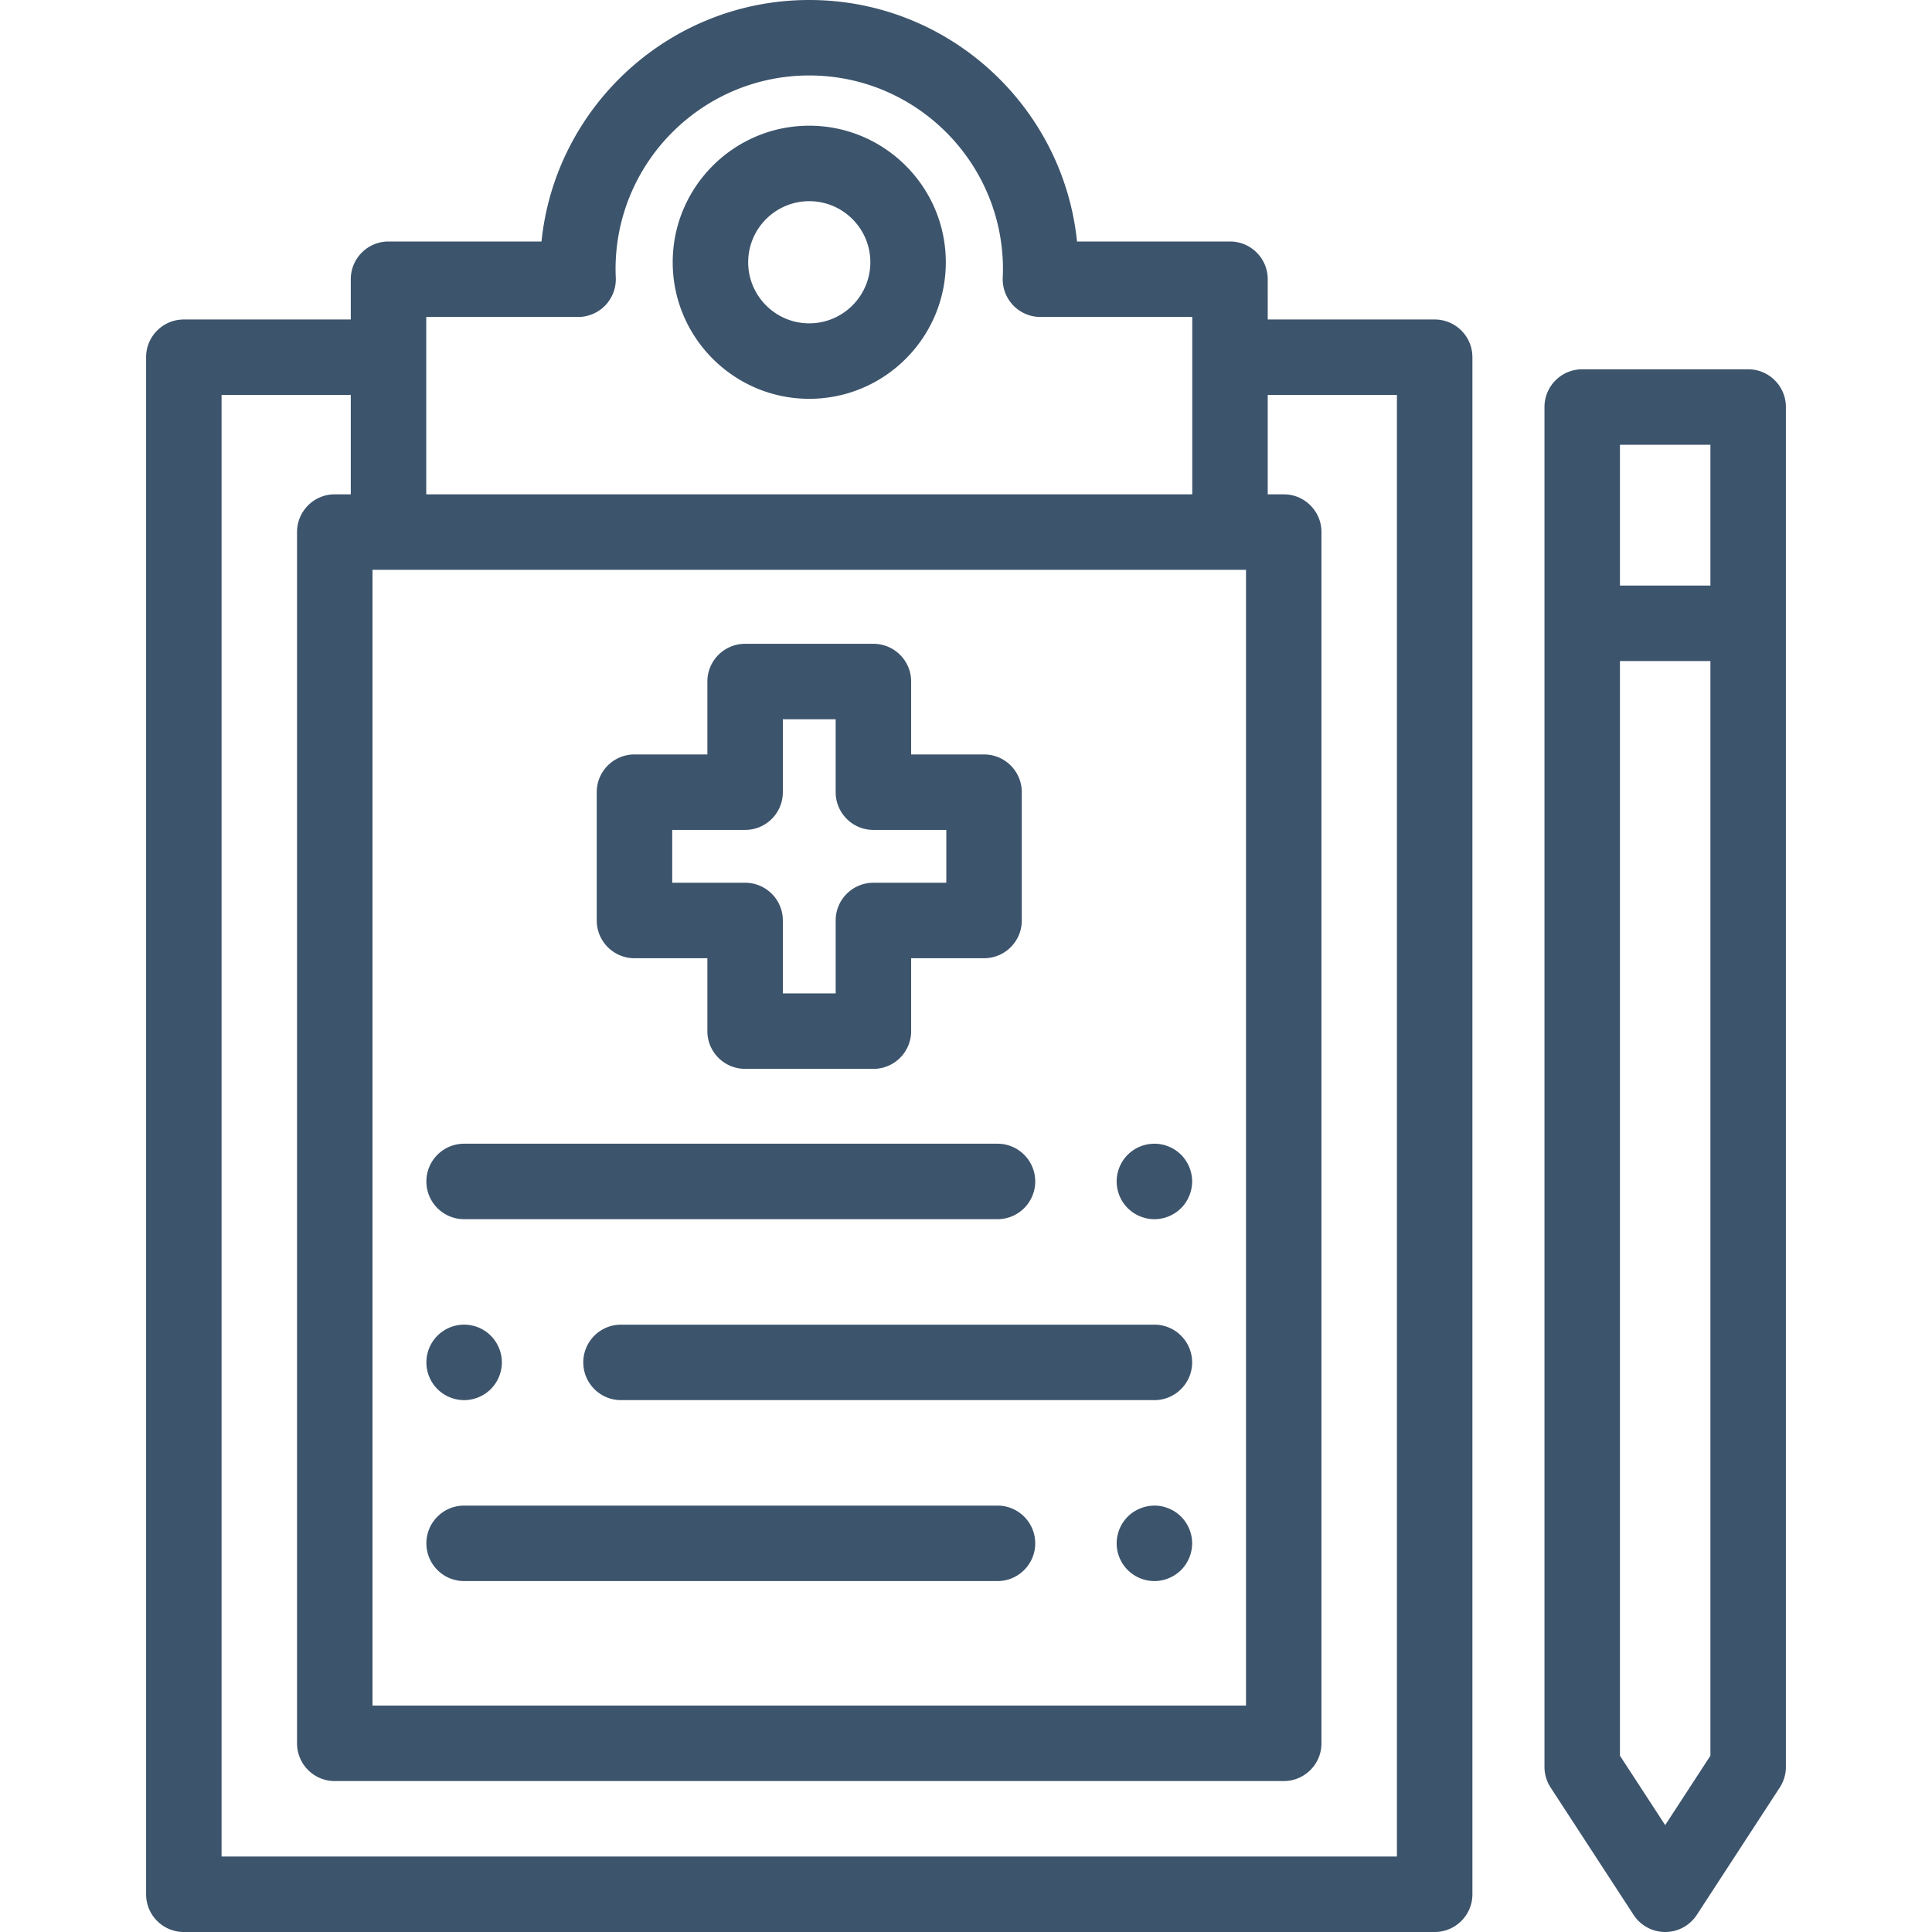
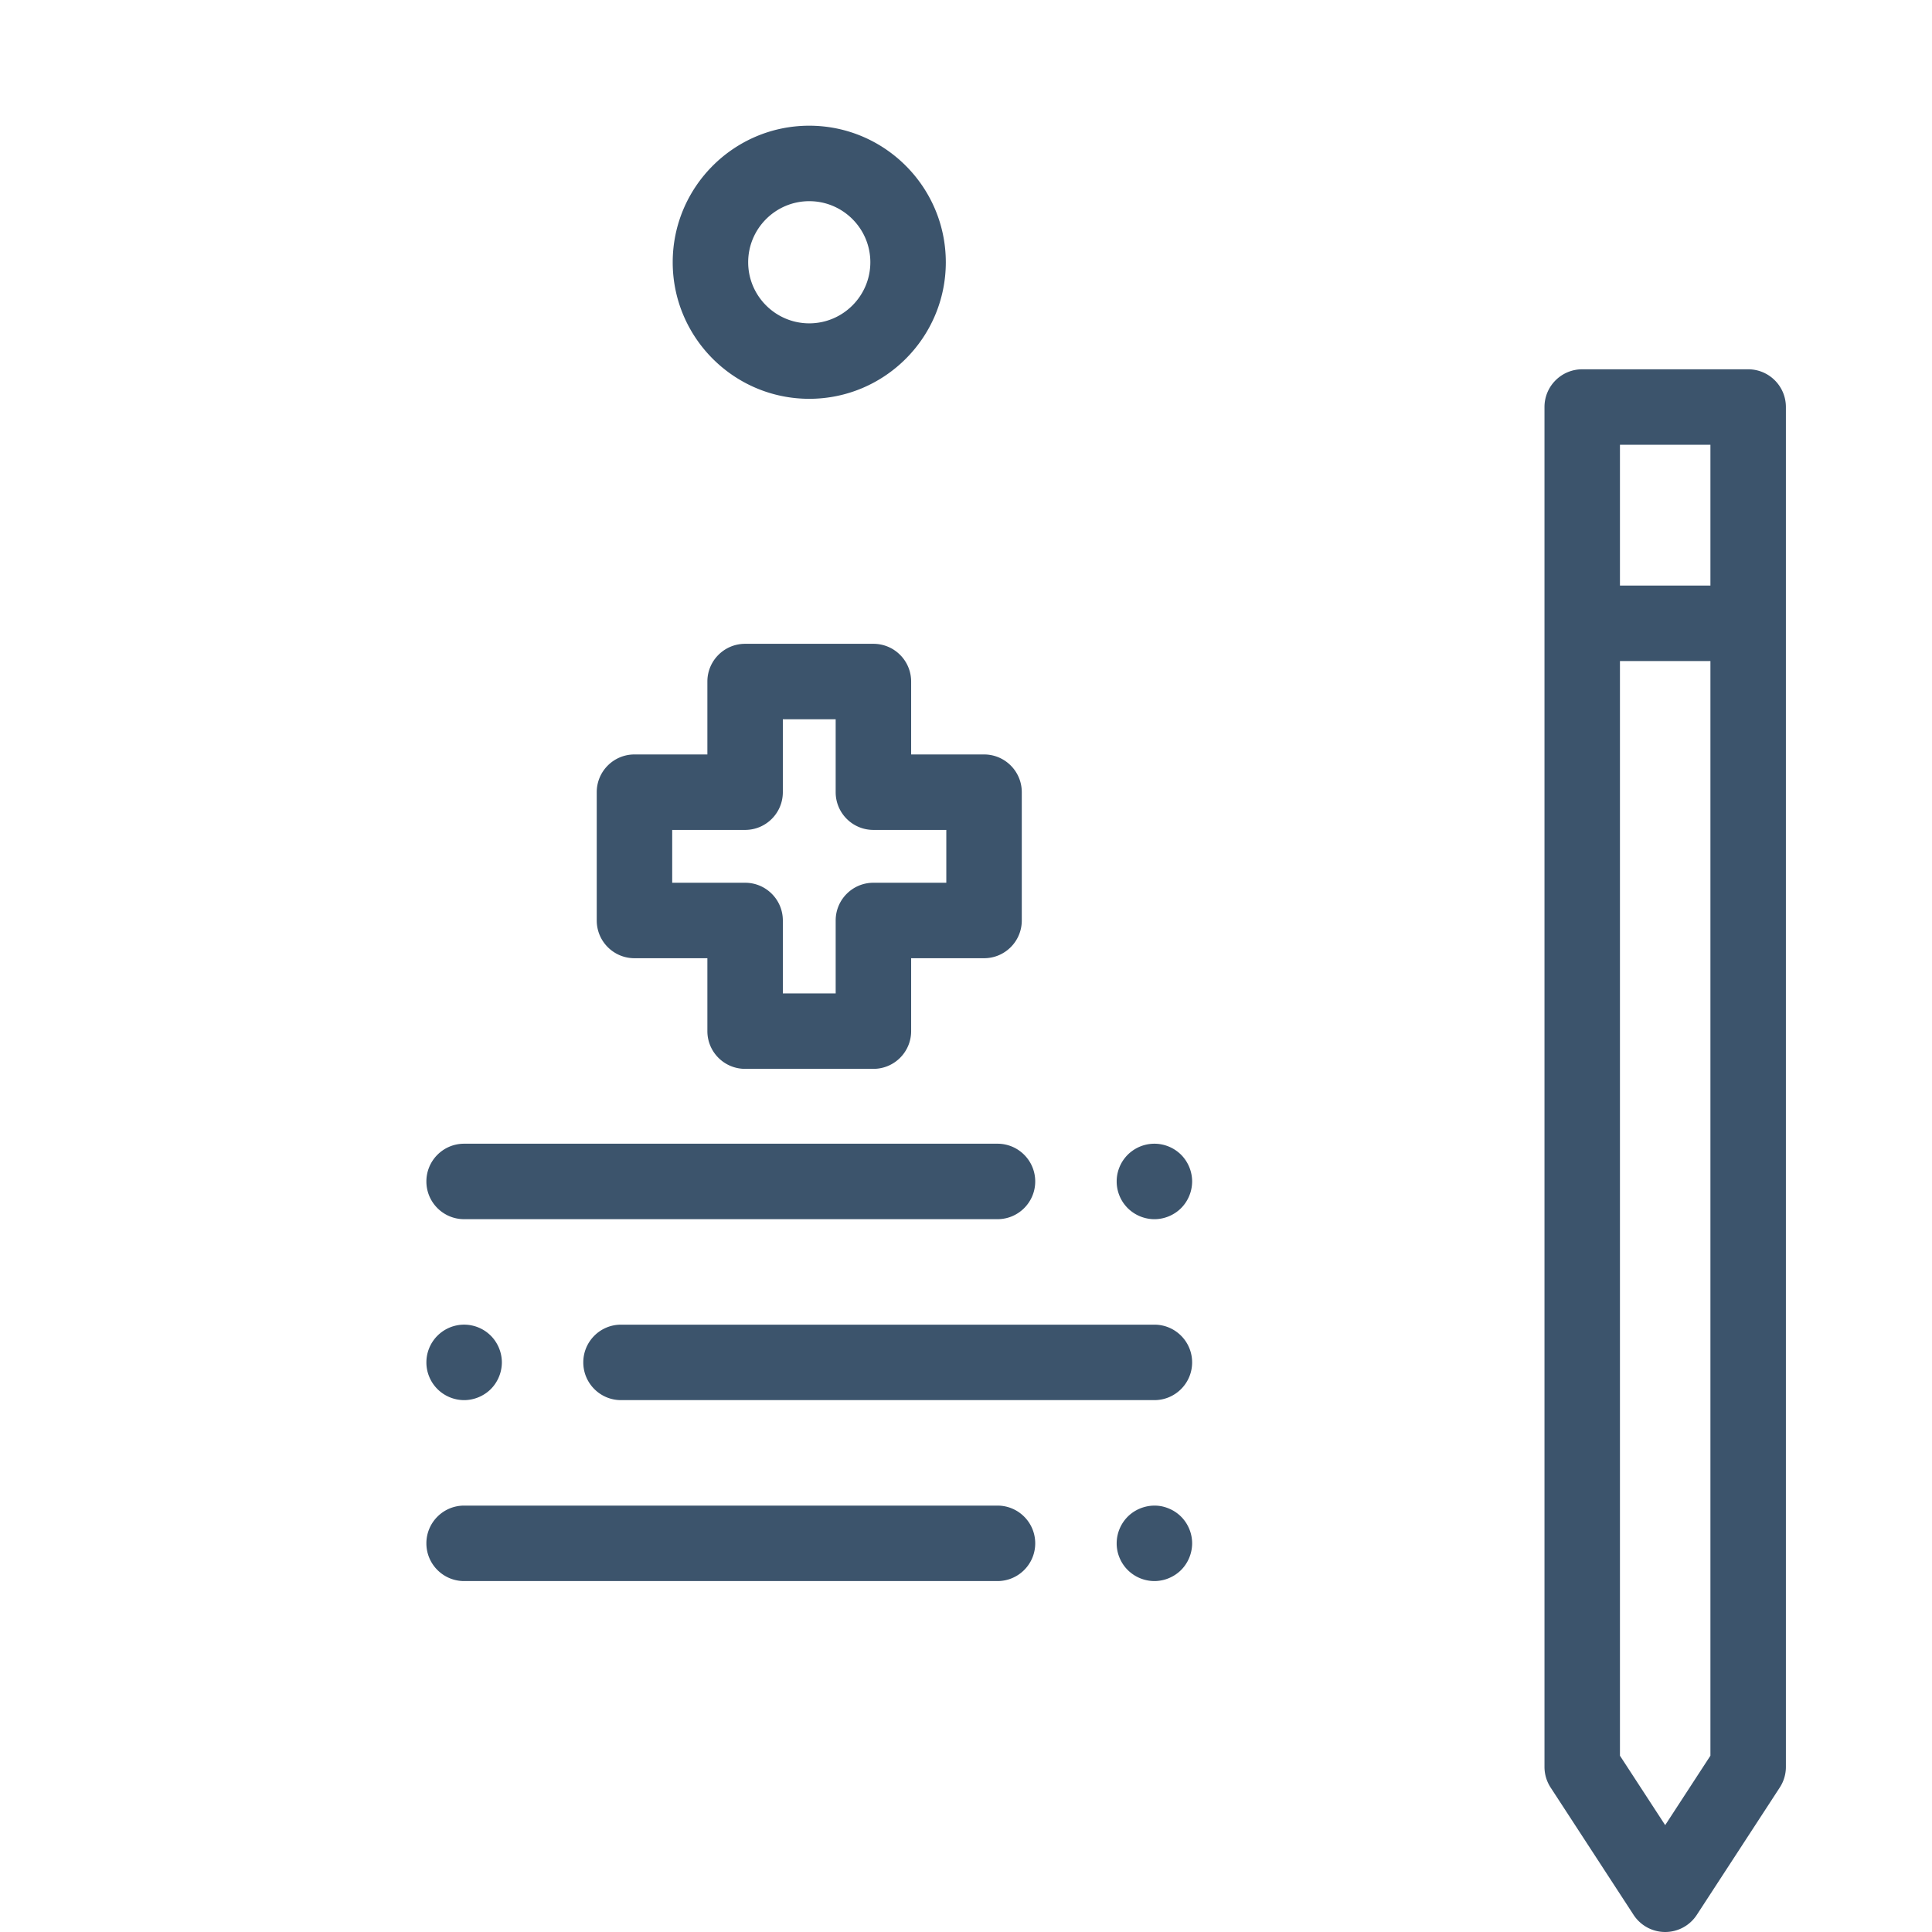
<svg xmlns="http://www.w3.org/2000/svg" version="1.1" width="512" height="512" x="0" y="0" viewBox="0 0 512 512" style="enable-background:new 0 0 512 512" xml:space="preserve" class="">
  <g>
-     <path d="M380.204 84.669h-44.242V74c0-5.522-4.477-10-10-10h-40.54c-3.683-35.901-34.101-64-70.959-64-36.858 0-67.277 28.099-70.96 64h-40.54c-5.523 0-10 4.478-10 10v10.669H48.718c-5.523 0-10 4.478-10 10V502c0 5.522 4.477 10 10 10h331.485c5.523 0 10-4.478 10-10V94.669c.001-5.523-4.477-10-9.999-10zM153.195 84a9.998 9.998 0 0 0 9.992-10.425 52.078 52.078 0 0 1-.059-2.242c0-28.305 23.028-51.333 51.333-51.333s51.334 23.028 51.334 51.333c0 .75-.027 1.495-.059 2.237A10.001 10.001 0 0 0 275.727 84h40.234v47h-203V84h40.234zm-54.477 67h231.486v301H98.718V151zm-40 341V104.669h34.243V131h-4.243c-5.523 0-10 4.477-10 10v321c0 5.522 4.477 10 10 10h251.485c5.523 0 10-4.478 10-10V141c0-5.523-4.477-10-10-10h-4.243v-26.331h34.242V492H58.718z" fill="#3c546c" opacity="1" data-original="#000000" />
    <path d="M260.783 199.938h-19.321v-19.321c0-5.522-4.477-10-10-10h-34c-5.523 0-10 4.478-10 10v19.321h-19.321c-5.523 0-10 4.477-10 10v34c0 5.522 4.477 10 10 10h19.321v19.321c0 5.523 4.477 10 10 10h34c5.523 0 10-4.477 10-10v-19.321h19.321c5.523 0 10-4.477 10-10v-34c0-5.523-4.477-10-10-10zm-10 34h-19.321c-5.523 0-10 4.477-10 10v19.321h-14v-19.321c0-5.523-4.477-10-10-10H178.14v-14h19.321c5.523 0 10-4.477 10-10v-19.321h14v19.321c0 5.523 4.477 10 10 10h19.321v14zM315.73 311.139a10.098 10.098 0 0 0-1.49-3.599c-.36-.54-.78-1.061-1.24-1.521a10.085 10.085 0 0 0-5.12-2.729 9.898 9.898 0 0 0-3.91 0c-.64.13-1.26.319-1.87.569-.6.25-1.18.56-1.72.921-.55.369-1.06.779-1.52 1.239-.46.46-.88.98-1.25 1.521a10.122 10.122 0 0 0-1.49 3.599c-.13.641-.19 1.3-.19 1.95 0 .66.06 1.31.19 1.96a10.108 10.108 0 0 0 1.49 3.601c.37.54.79 1.061 1.25 1.52a10.153 10.153 0 0 0 3.24 2.16c.61.25 1.23.439 1.87.569.65.131 1.3.2 1.96.2 2.63 0 5.21-1.069 7.07-2.93.46-.46.88-.98 1.24-1.52a10.122 10.122 0 0 0 1.69-5.56c0-.65-.07-1.31-.2-1.95zM264.345 303.095H122.996c-5.523 0-10 4.478-10 10s4.477 10 10 10h141.349c5.523 0 10-4.478 10-10s-4.477-10-10-10zM313 401.931a9.522 9.522 0 0 0-1.52-1.241c-.54-.37-1.13-.67-1.73-.92-.6-.25-1.23-.45-1.87-.58-3.25-.65-6.7.42-9.02 2.74a10.058 10.058 0 0 0-2.93 7.07 9.847 9.847 0 0 0 .76 3.819 9.87 9.87 0 0 0 2.17 3.25 10.059 10.059 0 0 0 7.07 2.931c.65 0 1.31-.07 1.95-.2.64-.12 1.27-.32 1.87-.57.6-.25 1.19-.56 1.73-.92a9.462 9.462 0 0 0 1.52-1.24c.46-.46.88-.97 1.24-1.52.36-.54.67-1.12.92-1.73a10.089 10.089 0 0 0 .77-3.819c0-2.63-1.07-5.21-2.93-7.07zM264.345 399H122.996c-5.523 0-10 4.478-10 10s4.477 10 10 10h141.349c5.523 0 10-4.478 10-10s-4.477-10-10-10zM132.799 359.091c-.13-.64-.32-1.26-.57-1.87-.25-.601-.56-1.181-.92-1.721-.36-.55-.78-1.06-1.24-1.521-.46-.46-.97-.88-1.52-1.25a9.937 9.937 0 0 0-1.73-.92c-.6-.25-1.23-.44-1.87-.569a9.86 9.86 0 0 0-3.91 0c-.64.13-1.26.319-1.87.569-.6.25-1.18.56-1.72.92-.55.37-1.06.79-1.52 1.25-.47.46-.88.971-1.25 1.521-.36.54-.67 1.12-.92 1.72-.25.61-.44 1.23-.57 1.87-.13.65-.19 1.31-.19 1.96a9.84 9.84 0 0 0 .76 3.82 9.905 9.905 0 0 0 2.17 3.25 10.062 10.062 0 0 0 7.07 2.93c.65 0 1.31-.07 1.95-.2a10.096 10.096 0 0 0 3.6-1.49 9.51 9.51 0 0 0 1.52-1.239c.46-.46.88-.971 1.24-1.52a10.122 10.122 0 0 0 1.69-5.55c0-.65-.07-1.31-.2-1.96zM305.926 351.048H164.577c-5.523 0-10 4.477-10 10 0 5.522 4.477 10 10 10h141.349c5.523 0 10-4.478 10-10 0-5.523-4.477-10-10-10zM463.28 97.867h-43.976c-5.523 0-10 4.478-10 10v57.318l.001.01v303.052c0 1.938.563 3.834 1.621 5.458l21.988 33.753a10 10 0 0 0 16.758 0l21.988-33.753a9.998 9.998 0 0 0 1.621-5.458V107.868c-.001-5.523-4.478-10.001-10.001-10.001zm-10 367.41-11.988 18.402-11.988-18.402V175.186h23.976v290.091zm0-310.092h-23.976v-37.318h23.976v37.318zM214.462 33.314c-19.954 0-36.187 16.233-36.187 36.188 0 19.954 16.233 36.187 36.187 36.187 19.954 0 36.187-16.233 36.187-36.187-.001-19.954-16.234-36.188-36.187-36.188zm0 52.376c-8.926 0-16.187-7.262-16.187-16.187 0-8.926 7.261-16.188 16.187-16.188 8.926 0 16.187 7.262 16.187 16.188-.001 8.925-7.262 16.187-16.187 16.187z" fill="#3c546c" opacity="1" data-original="#000000" />
  </g>
</svg>